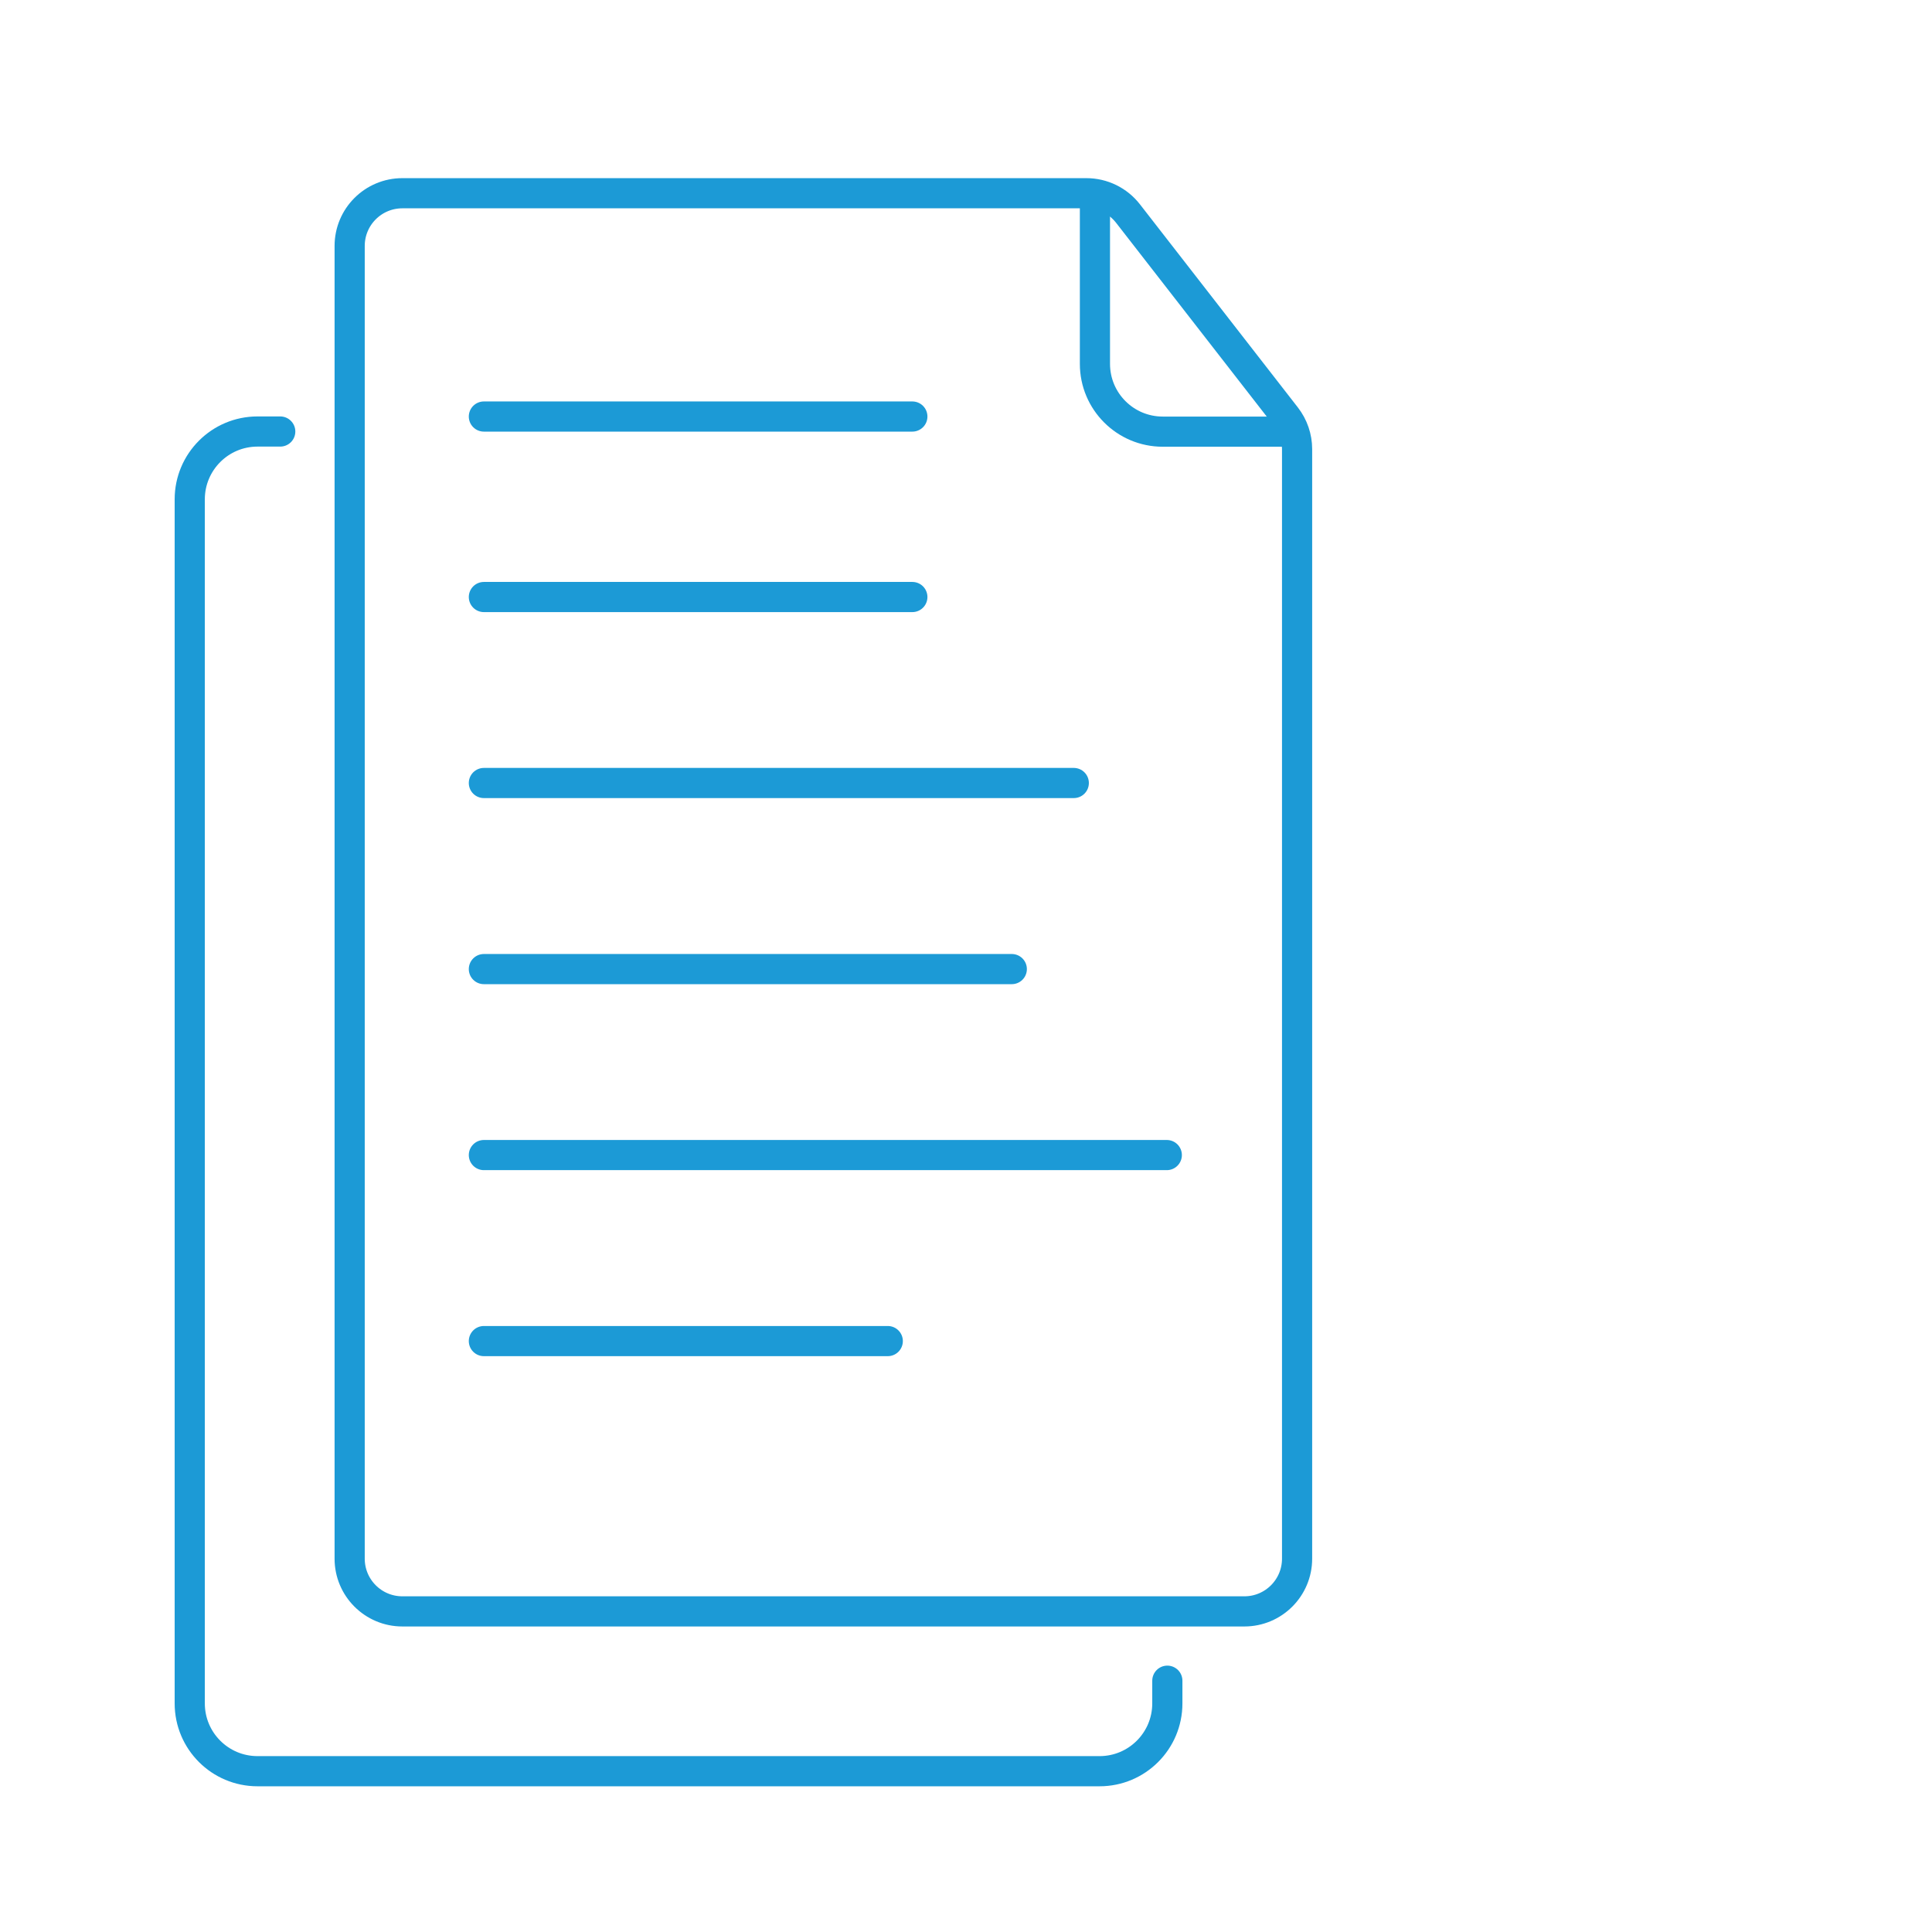
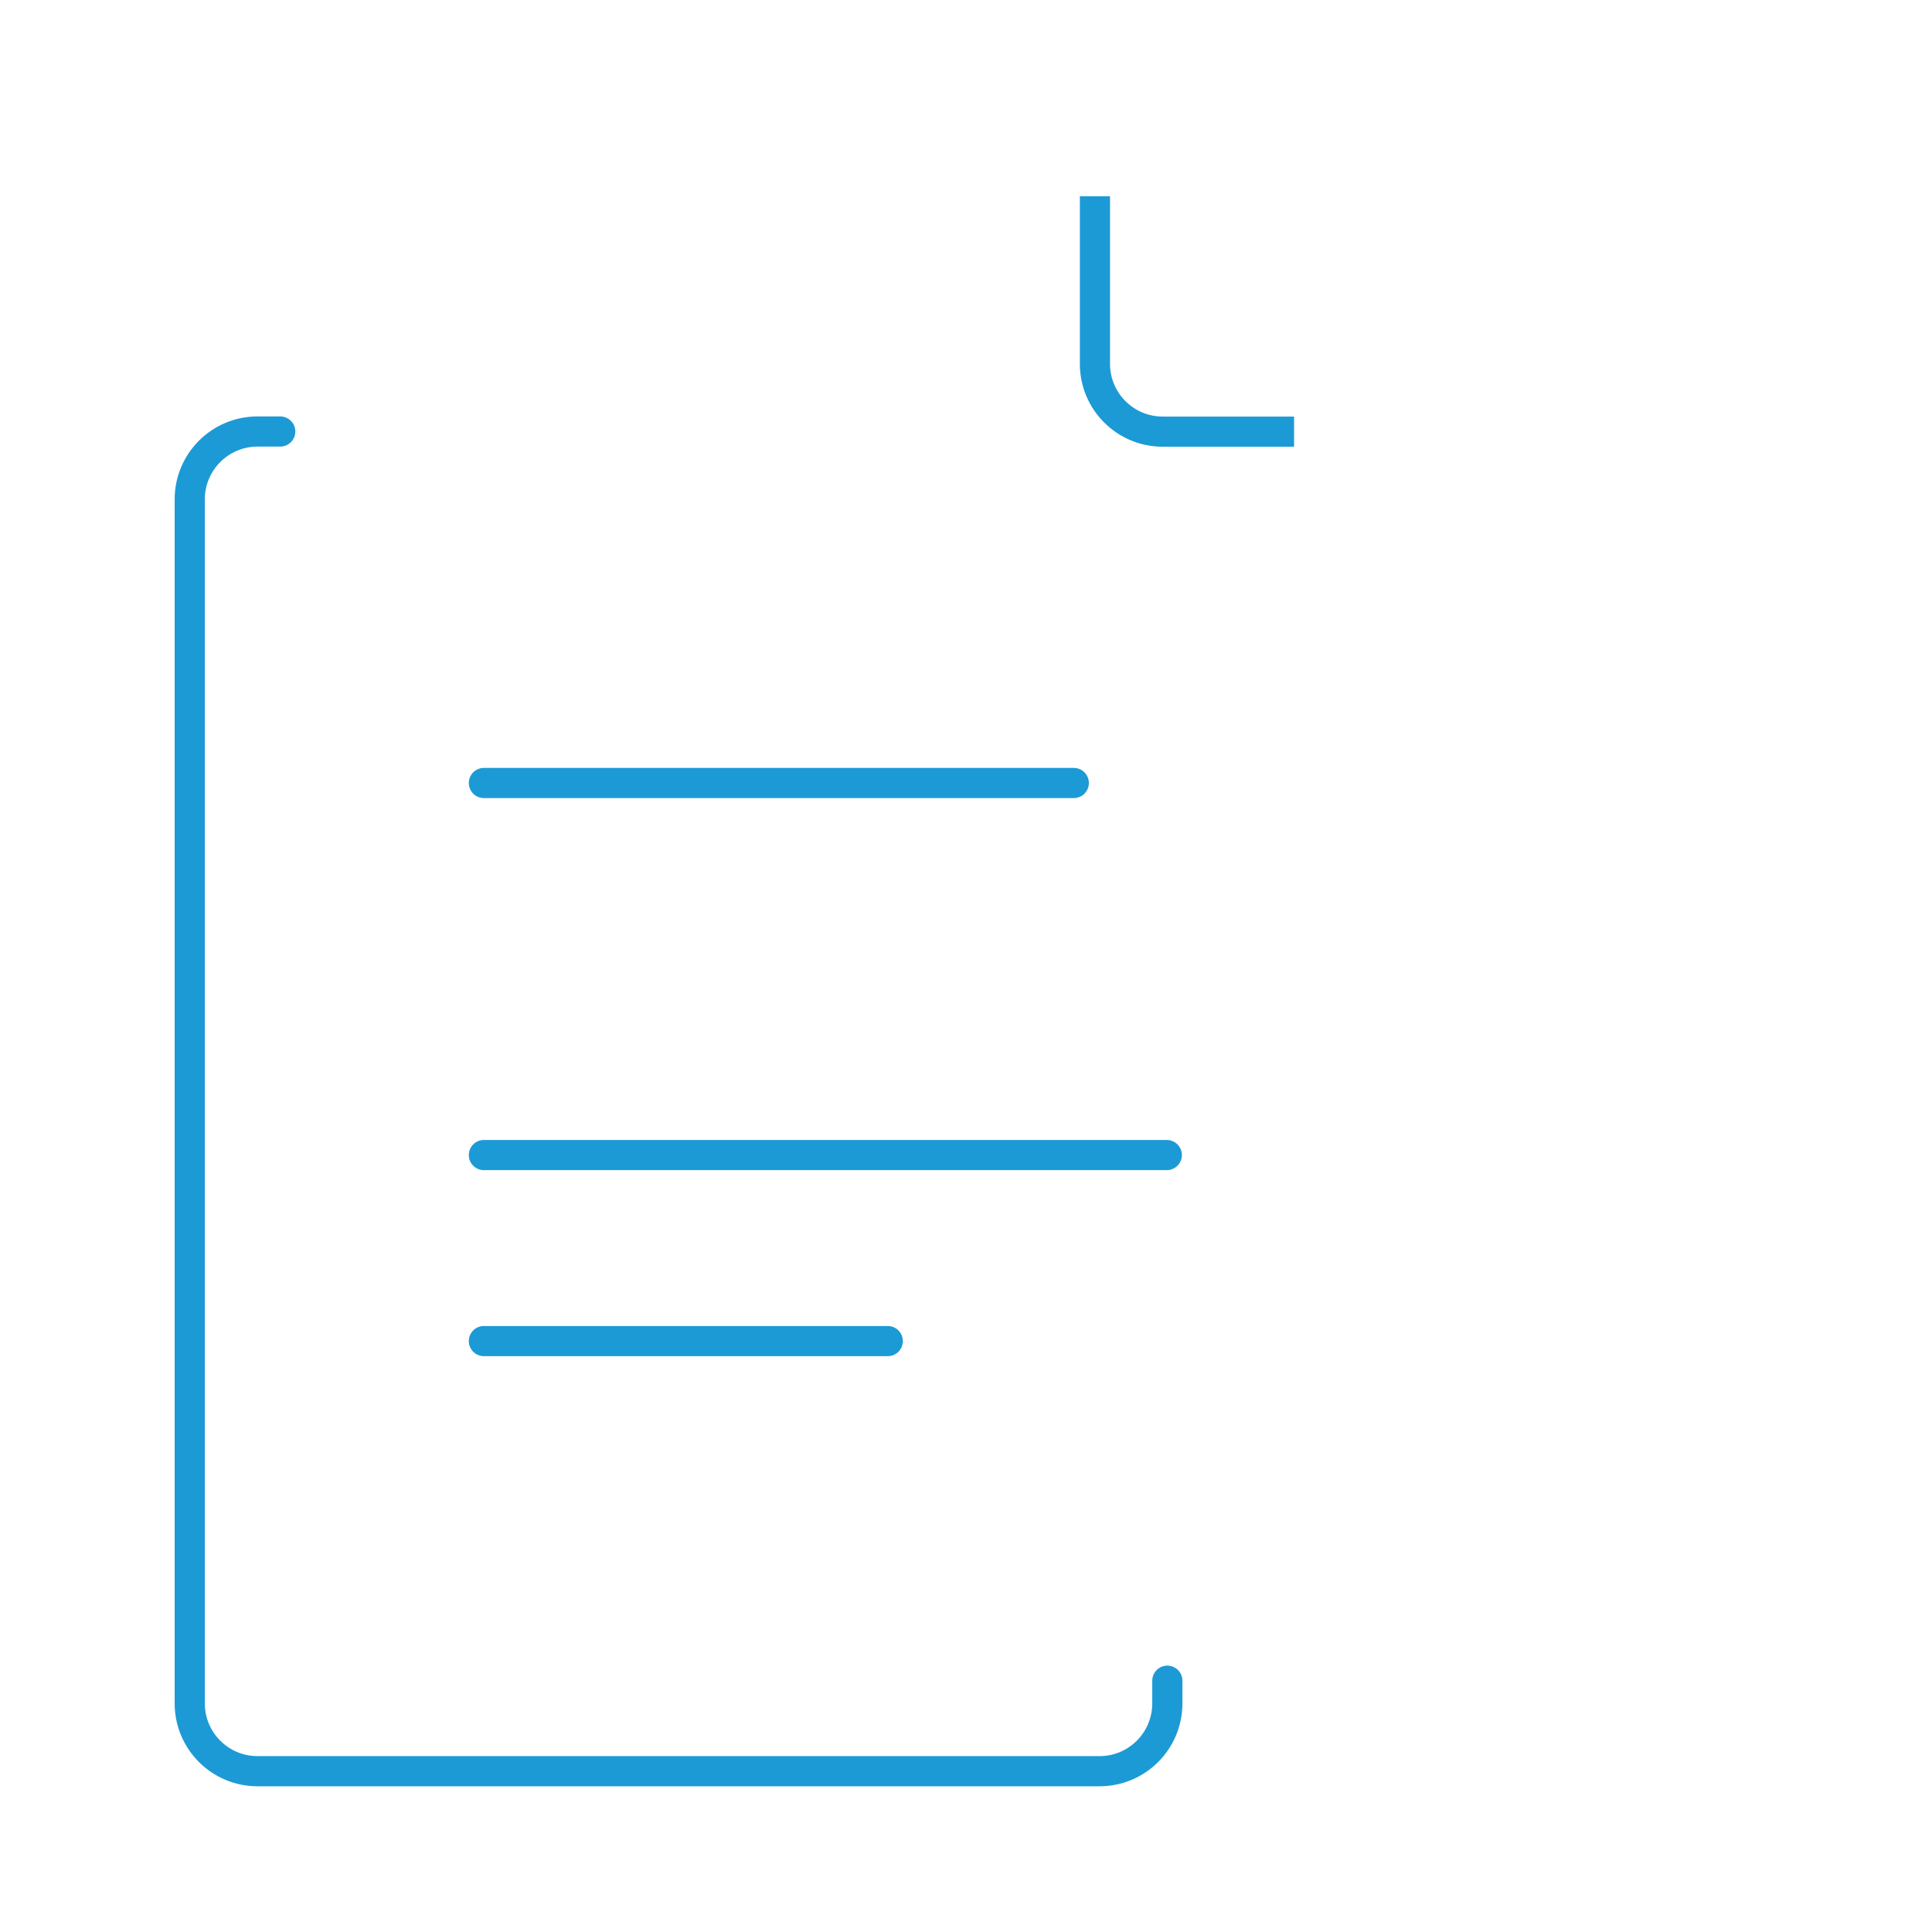
<svg xmlns="http://www.w3.org/2000/svg" width="57" height="57" viewBox="0 0 57 57" fill="none">
  <path d="M8.268 12.731H7.598C6.493 12.731 5.598 13.627 5.598 14.731V50.256C5.598 51.361 6.493 52.256 7.598 52.256H32.44C33.545 52.256 34.44 51.361 34.44 50.256V49.586" stroke="#1C9AD6" stroke-width="0.89" stroke-linecap="round" />
-   <path d="M10.316 7.256C10.316 6.397 11.012 5.701 11.871 5.701H32.053C32.533 5.701 32.987 5.923 33.281 6.302L37.941 12.296C38.153 12.569 38.268 12.905 38.268 13.251V45.986C38.268 46.844 37.572 47.541 36.713 47.541H11.871C11.012 47.541 10.316 46.844 10.316 45.986V7.256Z" stroke="#1C9AD6" stroke-width="0.89" />
  <path d="M32.304 5.791V10.735C32.304 11.839 33.199 12.735 34.304 12.735H38.179" stroke="#1C9AD6" stroke-width="0.89" />
-   <line x1="14.276" y1="12.289" x2="26.917" y2="12.289" stroke="#1C9AD6" stroke-width="0.89" stroke-linecap="round" />
-   <line x1="14.276" y1="17.614" x2="26.917" y2="17.614" stroke="#1C9AD6" stroke-width="0.89" stroke-linecap="round" />
  <line x1="14.276" y1="23.101" x2="31.68" y2="23.101" stroke="#1C9AD6" stroke-width="0.89" stroke-linecap="round" />
-   <line x1="14.276" y1="28.591" x2="29.851" y2="28.591" stroke="#1C9AD6" stroke-width="0.89" stroke-linecap="round" />
  <line x1="14.276" y1="34.078" x2="34.424" y2="34.078" stroke="#1C9AD6" stroke-width="0.89" stroke-linecap="round" />
  <line x1="14.276" y1="39.566" x2="26.192" y2="39.566" stroke="#1C9AD6" stroke-width="0.89" stroke-linecap="round" />
</svg>